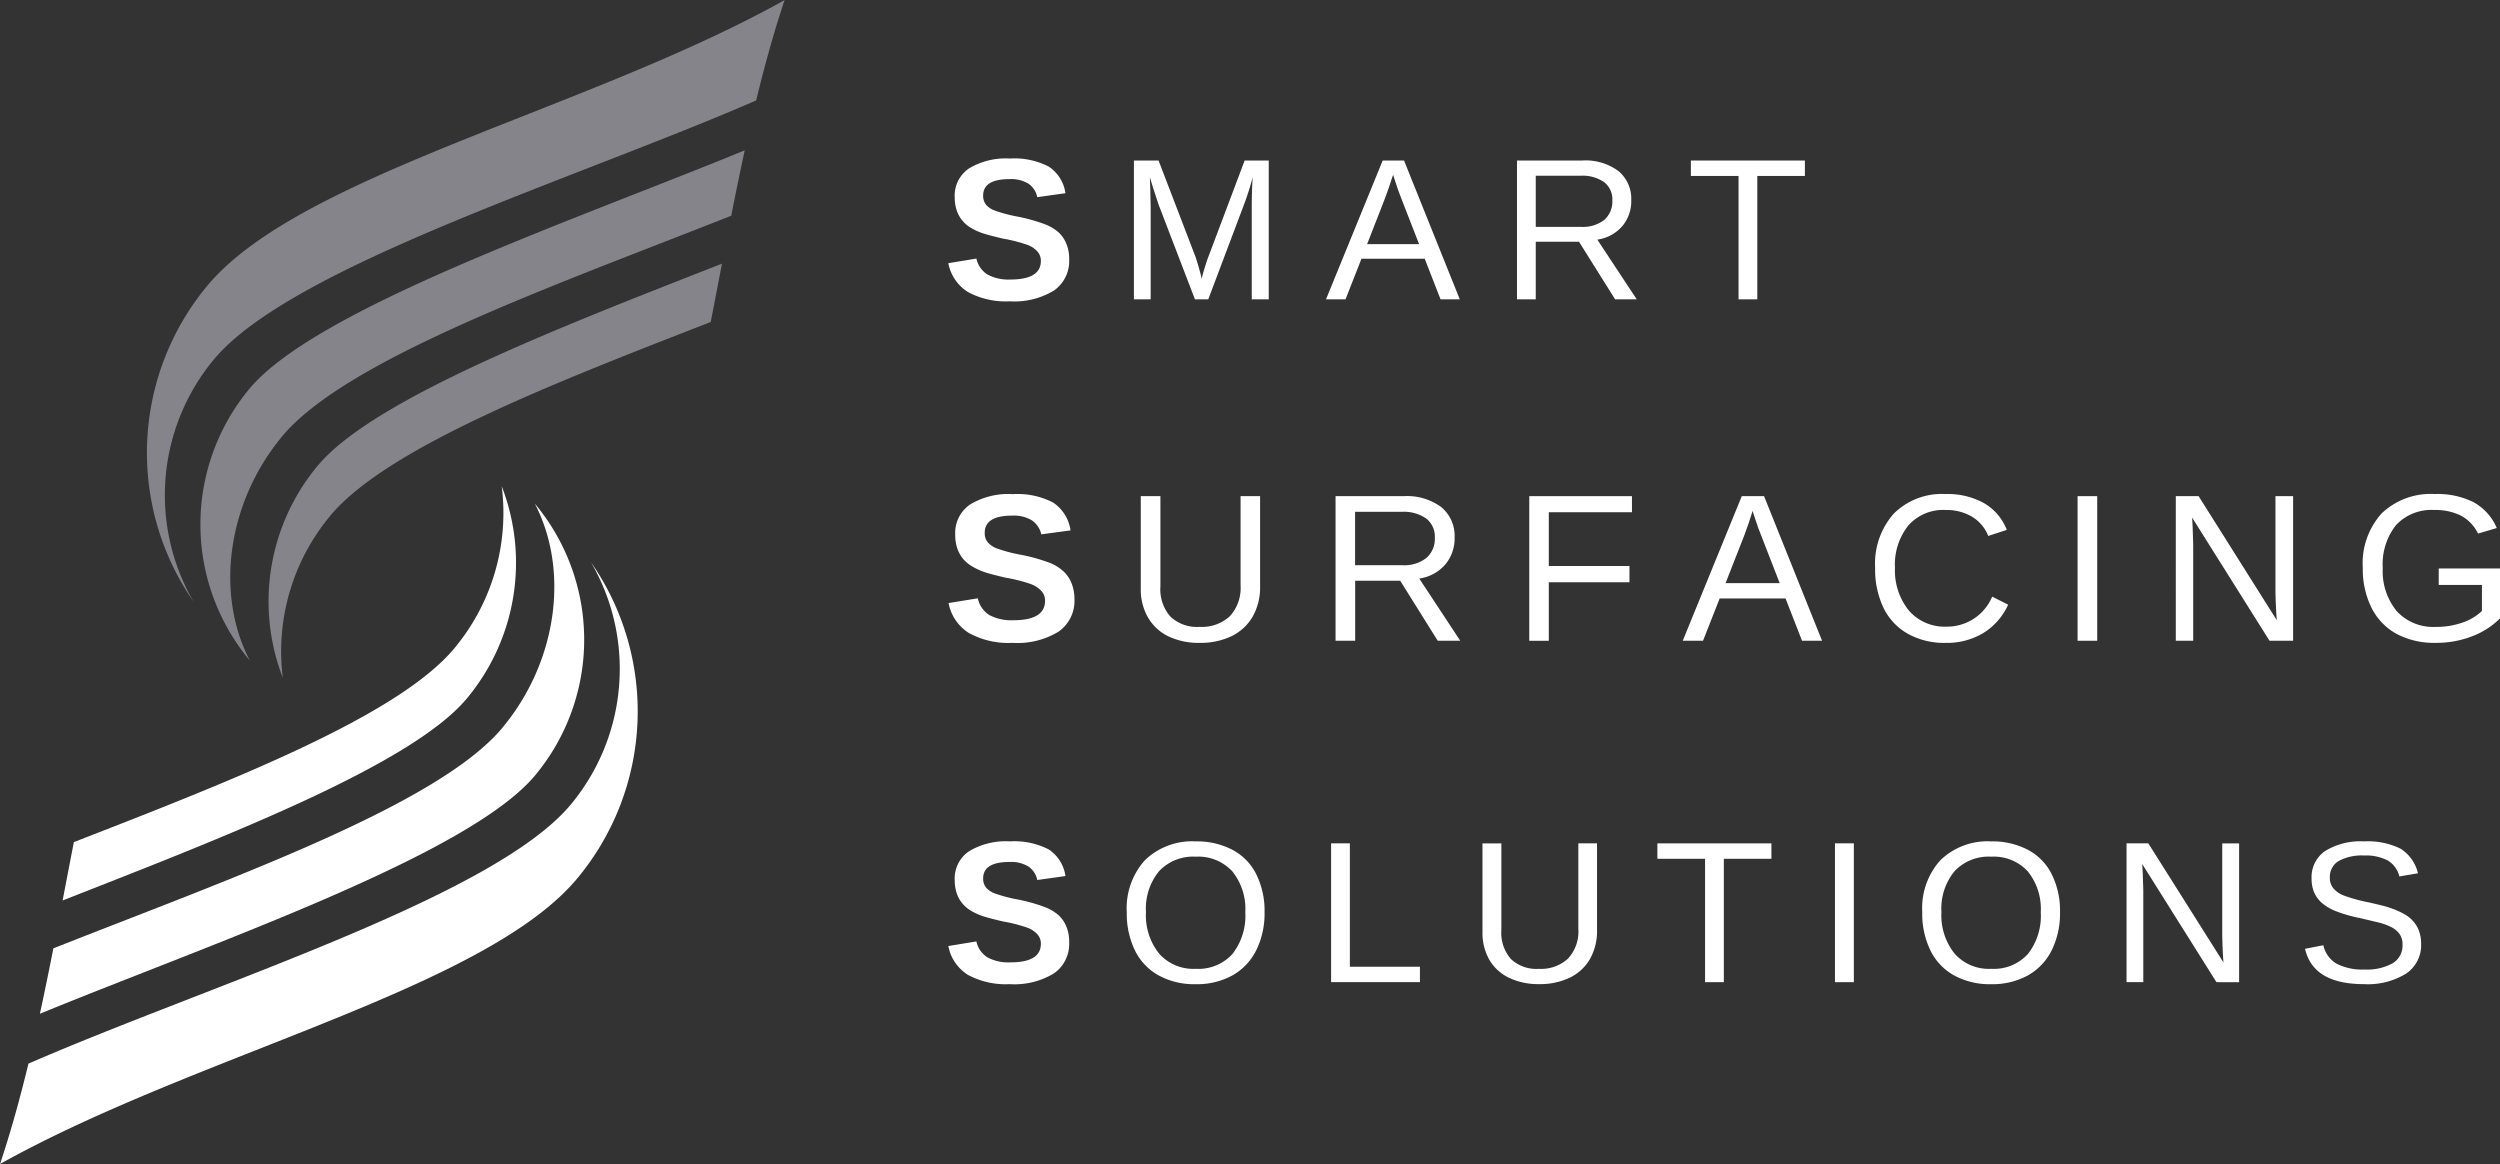
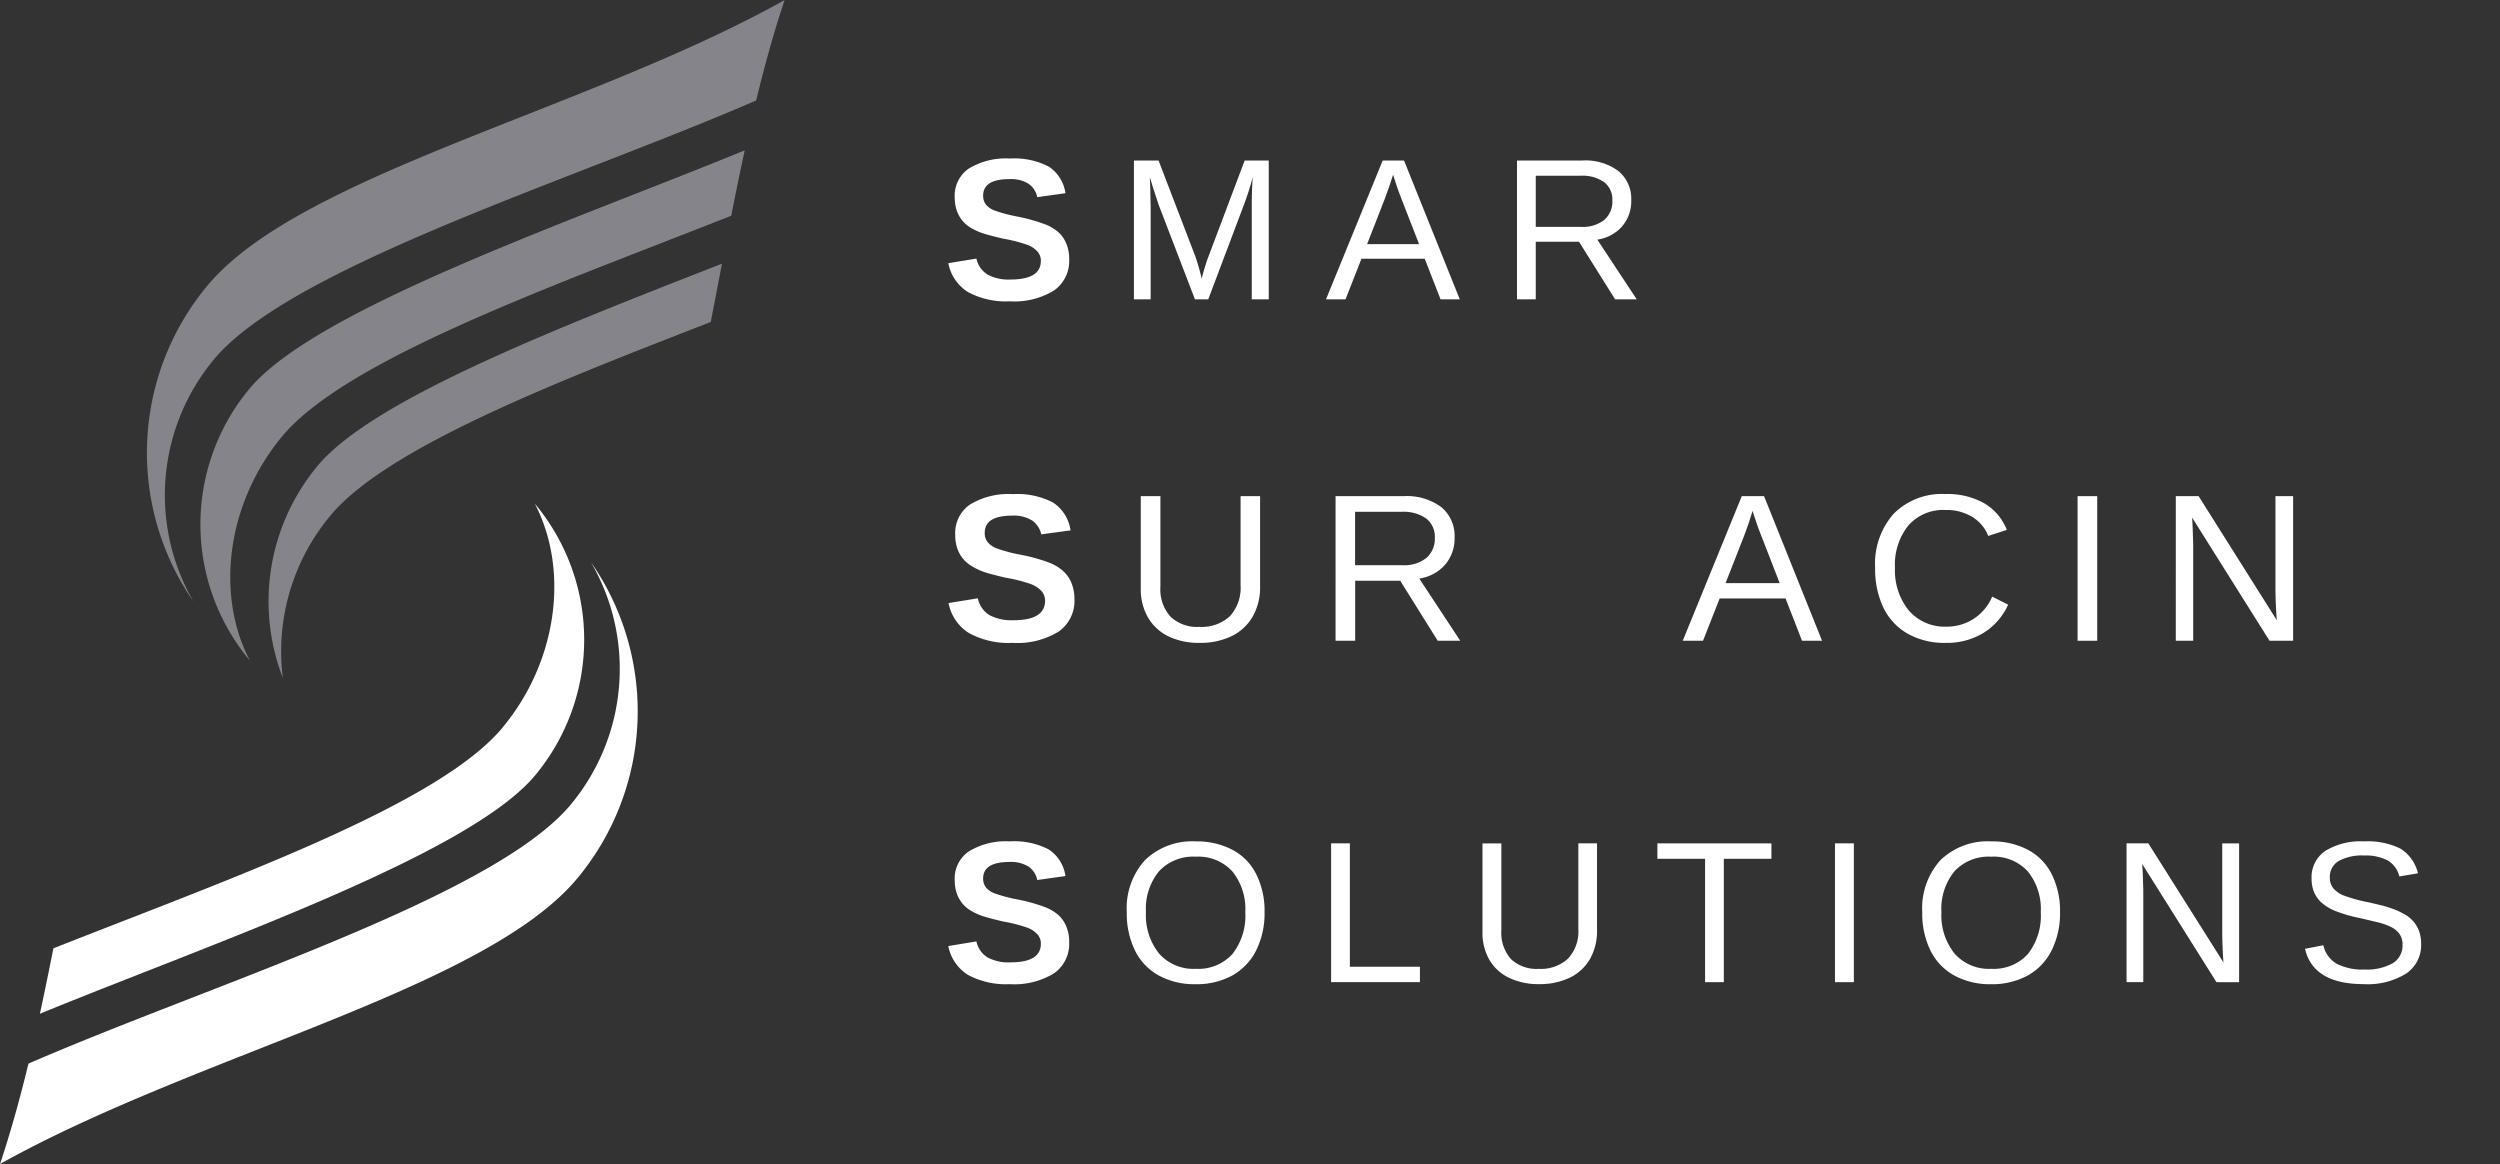
<svg xmlns="http://www.w3.org/2000/svg" width="199.895" height="93.083">
  <rect width="100%" height="100%" fill="#333333" stroke="none" />
  <defs>
    <clipPath id="a">
      <path d="M0 0h51.6v48.274H0Zm0 0" data-name="Path 6299" />
    </clipPath>
    <clipPath id="b">
      <path d="M.004 0h51.6v48.178H.004Zm0 0" data-name="Path 6303" />
    </clipPath>
  </defs>
  <g data-name="Smart Surfacing Solutions">
    <path fill="#84848a" d="M22.546 34.906c5.175-6.237 22.043-12.165 35.923-17.656a283.2 283.2 0 0 1 1.077-5.23c-13.659 5.61-34.287 12.658-39.612 19.076a16.969 16.969 0 0 0 .037 21.714c-2.785-5.364-1.786-12.644 2.574-17.9" data-name="Path 6297" />
    <g clip-path="url(#a)" data-name="Group 1618" transform="translate(11.132)">
      <path fill="#84848a" d="M5.963 28.751c6.152-7.414 28.83-14.394 43.367-20.72.672-2.769 1.417-5.467 2.271-8.023C35.808 8.824 12.811 13.97 5.428 22.865a20.887 20.887 0 0 0-1.08 25.252 16.972 16.972 0 0 1 1.615-19.366" data-name="Path 6298" />
    </g>
    <path fill="#84848a" d="M26.391 41.256c4.508-5.433 17.888-10.632 30.437-15.511q.45-2.308.9-4.666c-12.81 5.027-27.9 10.819-32.34 16.175a16.95 16.95 0 0 0-2.773 16.949 16.917 16.917 0 0 1 3.776-12.942" data-name="Path 6300" />
    <path fill="#fff" d="M40.187 58.172c-5.172 6.237-22.04 12.165-35.92 17.656-.345 1.747-.7 3.5-1.078 5.23C16.848 75.451 37.476 68.4 42.801 61.981a16.965 16.965 0 0 0-.039-21.713c2.787 5.364 1.789 12.644-2.575 17.9" data-name="Path 6301" />
    <g clip-path="url(#b)" data-name="Group 1619" transform="translate(0 44.905)">
      <path fill="#fff" d="M45.641 19.421c-6.152 7.414-28.83 14.394-43.366 20.72C1.603 42.91.857 45.608.004 48.164c15.793-8.813 38.79-13.962 46.173-22.857A20.887 20.887 0 0 0 47.258.055a16.972 16.972 0 0 1-1.615 19.366" data-name="Path 6302" />
    </g>
-     <path fill="#fff" d="M36.342 51.822c-4.505 5.433-17.885 10.631-30.435 15.511-.3 1.536-.6 3.1-.9 4.666 12.811-5.027 27.9-10.819 32.34-16.173a16.946 16.946 0 0 0 2.77-16.947 16.9 16.9 0 0 1-3.776 12.943" data-name="Path 6304" />
    <g data-name="Group 1622">
      <g data-name="Group 1621">
        <g data-name="Group 1620">
          <path fill="#fff" d="M85.489 20.74a2.869 2.869 0 0 1-1.212 2.487 6.067 6.067 0 0 1-3.54.865 6.344 6.344 0 0 1-3.351-.748 3.478 3.478 0 0 1-1.56-2.3l2.245-.369a2.007 2.007 0 0 0 .885 1.275 3.534 3.534 0 0 0 1.834.4q2.435 0 2.435-1.486a1.09 1.09 0 0 0-.288-.767 1.989 1.989 0 0 0-.78-.516 12.16 12.16 0 0 0-1.95-.5q-1.245-.292-1.728-.464a4.912 4.912 0 0 1-.885-.422 2.567 2.567 0 0 1-.664-.58 2.54 2.54 0 0 1-.432-.79 3.246 3.246 0 0 1-.161-1.049 2.627 2.627 0 0 1 1.128-2.3 5.694 5.694 0 0 1 3.288-.8 5.986 5.986 0 0 1 3.1.643 3.051 3.051 0 0 1 1.338 2.129l-2.254.317a1.707 1.707 0 0 0-.7-1.074 2.646 2.646 0 0 0-1.518-.369q-2.11 0-2.108 1.317a1.129 1.129 0 0 0 .221.717 1.67 1.67 0 0 0 .664.464 11.741 11.741 0 0 0 1.792.485 13.809 13.809 0 0 1 2.277.632 3.538 3.538 0 0 1 1.1.664 2.536 2.536 0 0 1 .611.917 3.143 3.143 0 0 1 .213 1.222Zm0 0" data-name="Path 6305" />
        </g>
      </g>
    </g>
    <g data-name="Group 1625">
      <g data-name="Group 1624">
        <g data-name="Group 1623">
          <path fill="#fff" d="M100.088 23.934v-7.4c0-.822.024-1.607.074-2.361a21.555 21.555 0 0 1-.7 2.2l-2.852 7.561h-1.065l-2.9-7.557-.441-1.338-.263-.864.032.875.032 1.486v7.4h-1.339v-11.1h1.971l2.951 7.694c.105.311.206.643.306 1s.161.609.19.769c.042-.211.129-.53.263-.959s.224-.7.274-.812l2.9-7.694h1.926v11.1Zm0 0" data-name="Path 6306" />
        </g>
      </g>
    </g>
    <g data-name="Group 1628">
      <g data-name="Group 1627">
        <g data-name="Group 1626">
          <path fill="#fff" d="m115.184 23.934-1.265-3.245h-5.059l-1.275 3.245h-1.56l4.532-11.1h1.707l4.458 11.1Zm-3.794-9.96-.074.221q-.2.656-.58 1.676l-1.423 3.647h4.153l-1.423-3.657q-.221-.545-.443-1.233Zm0 0" data-name="Path 6307" />
        </g>
      </g>
    </g>
    <g data-name="Group 1631">
      <g data-name="Group 1630">
        <g data-name="Group 1629">
          <path fill="#fff" d="m129.141 23.934-2.888-4.606h-3.457v4.606h-1.5v-11.1h5.221a4.4 4.4 0 0 1 2.888.843 2.862 2.862 0 0 1 1.026 2.331 3.08 3.08 0 0 1-.727 2.087 3.226 3.226 0 0 1-1.986 1.064l3.151 4.774Zm-.221-7.9a1.742 1.742 0 0 0-.664-1.476 3.036 3.036 0 0 0-1.887-.506h-3.573v4.089h3.635a2.775 2.775 0 0 0 1.835-.552 1.941 1.941 0 0 0 .654-1.56Zm0 0" data-name="Path 6308" />
        </g>
      </g>
    </g>
    <g data-name="Group 1634">
      <g data-name="Group 1633">
        <g data-name="Group 1632">
-           <path fill="#fff" d="M140.511 14.069v9.865h-1.5v-9.865h-3.812v-1.233h9.117v1.233Zm0 0" data-name="Path 6309" />
-         </g>
+           </g>
      </g>
    </g>
    <g data-name="Group 1637">
      <g data-name="Group 1636">
        <g data-name="Group 1635">
          <path fill="#fff" d="M85.911 47.902a3 3 0 0 1-1.265 2.6 6.32 6.32 0 0 1-3.689.9 6.559 6.559 0 0 1-3.489-.79 3.6 3.6 0 0 1-1.622-2.394l2.34-.379a2.074 2.074 0 0 0 .917 1.338 3.772 3.772 0 0 0 1.918.416q2.537 0 2.54-1.549a1.139 1.139 0 0 0-.3-.8 2.23 2.23 0 0 0-.822-.538 12.48 12.48 0 0 0-2.034-.516q-1.3-.3-1.8-.485a5.287 5.287 0 0 1-.917-.443 2.753 2.753 0 0 1-.7-.6 2.812 2.812 0 0 1-.453-.833 3.424 3.424 0 0 1-.158-1.086 2.76 2.76 0 0 1 1.18-2.4 5.922 5.922 0 0 1 3.425-.833 6.178 6.178 0 0 1 3.225.675 3.2 3.2 0 0 1 1.391 2.224l-2.34.316a1.819 1.819 0 0 0-.748-1.117 2.769 2.769 0 0 0-1.581-.379q-2.193 0-2.192 1.37a1.164 1.164 0 0 0 .232.748 1.766 1.766 0 0 0 .685.485 11.986 11.986 0 0 0 1.865.506 14.184 14.184 0 0 1 2.382.653 3.533 3.533 0 0 1 1.138.7 2.589 2.589 0 0 1 .643.949 3.45 3.45 0 0 1 .229 1.262Zm0 0" data-name="Path 6310" />
        </g>
      </g>
    </g>
    <g data-name="Group 1640">
      <g data-name="Group 1639">
        <g data-name="Group 1638">
          <path fill="#fff" d="M95.916 51.402a5.622 5.622 0 0 1-2.487-.516 3.834 3.834 0 0 1-1.635-1.508 4.526 4.526 0 0 1-.58-2.35v-7.356h1.57v7.23a3.3 3.3 0 0 0 .8 2.4 3.089 3.089 0 0 0 2.319.822 3.322 3.322 0 0 0 2.424-.843 3.349 3.349 0 0 0 .867-2.485v-7.125h1.56v7.209a4.713 4.713 0 0 1-.6 2.435 3.91 3.91 0 0 1-1.677 1.549 5.715 5.715 0 0 1-2.561.538Zm0 0" data-name="Path 6311" />
        </g>
      </g>
    </g>
    <g data-name="Group 1643">
      <g data-name="Group 1642">
        <g data-name="Group 1641">
          <path fill="#fff" d="m114.957 51.233-3-4.8h-3.6v4.8h-1.568V39.671h5.438a4.638 4.638 0 0 1 3.014.875 2.985 2.985 0 0 1 1.065 2.435 3.218 3.218 0 0 1-.759 2.171 3.376 3.376 0 0 1-2.066 1.107l3.278 4.975Zm-.232-8.231a1.827 1.827 0 0 0-.683-1.539 3.14 3.14 0 0 0-1.971-.538h-3.722v4.268h3.783a2.857 2.857 0 0 0 1.918-.58 2.013 2.013 0 0 0 .675-1.611Zm0 0" data-name="Path 6312" />
        </g>
      </g>
    </g>
    <g data-name="Group 1646">
      <g data-name="Group 1645">
        <g data-name="Group 1644">
-           <path fill="#fff" d="M123.838 40.957v4.3h6.45v1.3h-6.45v4.679h-1.56V39.671h8.21v1.286Zm0 0" data-name="Path 6313" />
-         </g>
+           </g>
      </g>
    </g>
    <g data-name="Group 1649">
      <g data-name="Group 1648">
        <g data-name="Group 1647">
          <path fill="#fff" d="m144.086 51.233-1.317-3.383h-5.268l-1.33 3.383h-1.623l4.721-11.562h1.782l4.637 11.562Zm-3.952-10.381-.074.232q-.2.688-.6 1.75l-1.487 3.793h4.328l-1.482-3.815q-.233-.557-.464-1.275Zm0 0" data-name="Path 6314" />
        </g>
      </g>
    </g>
    <g data-name="Group 1652">
      <g data-name="Group 1651">
        <g data-name="Group 1650">
          <path fill="#fff" d="M155.566 40.778a3.716 3.716 0 0 0-2.983 1.244 5 5 0 0 0-1.064 3.383 5.078 5.078 0 0 0 1.111 3.414 3.782 3.782 0 0 0 3.014 1.286 3.907 3.907 0 0 0 3.647-2.4l1.275.643a5.123 5.123 0 0 1-2 2.276 5.645 5.645 0 0 1-2.993.78 6 6 0 0 1-3.025-.727 4.78 4.78 0 0 1-1.952-2.084 7.153 7.153 0 0 1-.664-3.193 6.028 6.028 0 0 1 1.486-4.327 5.447 5.447 0 0 1 4.142-1.57 5.978 5.978 0 0 1 3.077.727 4.24 4.24 0 0 1 1.823 2.139l-1.486.485a3.093 3.093 0 0 0-1.3-1.539 3.986 3.986 0 0 0-2.108-.537Zm0 0" data-name="Path 6315" />
        </g>
      </g>
    </g>
    <g data-name="Group 1655">
      <g data-name="Group 1654">
        <g data-name="Group 1653">
          <path fill="#fff" d="M166.119 51.233V39.671h1.57v11.562Zm0 0" data-name="Path 6316" />
        </g>
      </g>
    </g>
    <g data-name="Group 1658">
      <g data-name="Group 1657">
        <g data-name="Group 1656">
          <path fill="#fff" d="m181.466 51.233-6.186-9.844.042.8.042 1.36v7.683h-1.391V39.671h1.823l6.25 9.917a39.582 39.582 0 0 1-.105-2.329v-7.588h1.412v11.562Zm0 0" data-name="Path 6317" />
        </g>
      </g>
    </g>
    <g data-name="Group 1661">
      <g data-name="Group 1660">
        <g data-name="Group 1659">
-           <path fill="#fff" d="M188.924 45.404a5.955 5.955 0 0 1 1.507-4.353 5.673 5.673 0 0 1 4.243-1.549 6.461 6.461 0 0 1 3.109.653 4.272 4.272 0 0 1 1.855 2.066l-1.5.443a3.194 3.194 0 0 0-1.36-1.433 4.621 4.621 0 0 0-2.15-.453 3.867 3.867 0 0 0-3.054 1.215 5.039 5.039 0 0 0-1.054 3.415 5.055 5.055 0 0 0 1.113 3.453 3.963 3.963 0 0 0 3.12 1.265 6.393 6.393 0 0 0 2.107-.333 4.328 4.328 0 0 0 1.591-.938v-2.087h-3.456v-1.317h4.9v3.994a6.3 6.3 0 0 1-2.255 1.44 7.888 7.888 0 0 1-2.888.516 6.433 6.433 0 0 1-3.13-.717 4.863 4.863 0 0 1-2-2.087 6.924 6.924 0 0 1-.698-3.193Zm0 0" data-name="Path 6318" />
-         </g>
+           </g>
      </g>
    </g>
    <g data-name="Group 1664">
      <g data-name="Group 1663">
        <g data-name="Group 1662">
          <path fill="#fff" d="M85.489 75.339a2.869 2.869 0 0 1-1.212 2.487 6.067 6.067 0 0 1-3.54.865 6.344 6.344 0 0 1-3.351-.748 3.478 3.478 0 0 1-1.56-2.3l2.245-.369a2.007 2.007 0 0 0 .885 1.275 3.534 3.534 0 0 0 1.834.4q2.435 0 2.435-1.486a1.09 1.09 0 0 0-.288-.767 1.989 1.989 0 0 0-.78-.516 12.16 12.16 0 0 0-1.95-.5q-1.245-.292-1.728-.464a4.912 4.912 0 0 1-.885-.422 2.567 2.567 0 0 1-.664-.58 2.54 2.54 0 0 1-.432-.79 3.246 3.246 0 0 1-.161-1.049 2.627 2.627 0 0 1 1.128-2.3 5.694 5.694 0 0 1 3.288-.8 5.986 5.986 0 0 1 3.1.643 3.051 3.051 0 0 1 1.338 2.129l-2.254.317a1.707 1.707 0 0 0-.7-1.074 2.646 2.646 0 0 0-1.518-.369q-2.11 0-2.108 1.317a1.129 1.129 0 0 0 .221.717 1.67 1.67 0 0 0 .664.464 11.741 11.741 0 0 0 1.792.485 13.809 13.809 0 0 1 2.277.632 3.538 3.538 0 0 1 1.1.664 2.536 2.536 0 0 1 .611.917 3.143 3.143 0 0 1 .213 1.222Zm0 0" data-name="Path 6319" />
        </g>
      </g>
    </g>
    <g data-name="Group 1667">
      <g data-name="Group 1666">
        <g data-name="Group 1665">
          <path fill="#fff" d="M101.111 72.936a6.634 6.634 0 0 1-.664 3.046 4.711 4.711 0 0 1-1.908 2.013 5.933 5.933 0 0 1-2.94.7 5.947 5.947 0 0 1-2.951-.7 4.573 4.573 0 0 1-1.9-2 6.723 6.723 0 0 1-.653-3.056 5.727 5.727 0 0 1 1.454-4.163 5.422 5.422 0 0 1 4.058-1.5 6.1 6.1 0 0 1 2.94.675 4.45 4.45 0 0 1 1.9 1.95 6.544 6.544 0 0 1 .664 3.035Zm-1.539 0a4.786 4.786 0 0 0-1.033-3.257 3.694 3.694 0 0 0-2.93-1.18 3.735 3.735 0 0 0-2.937 1.165 4.72 4.72 0 0 0-1.043 3.267 4.891 4.891 0 0 0 1.05 3.314 3.642 3.642 0 0 0 2.92 1.219 3.679 3.679 0 0 0 2.94-1.18 4.957 4.957 0 0 0 1.033-3.348Zm0 0" data-name="Path 6320" />
        </g>
      </g>
    </g>
    <g data-name="Group 1670">
      <g data-name="Group 1669">
        <g data-name="Group 1668">
          <path fill="#fff" d="M106.432 78.532v-11.1h1.5v9.865h5.603v1.233Zm0 0" data-name="Path 6321" />
        </g>
      </g>
    </g>
    <g data-name="Group 1673">
      <g data-name="Group 1672">
        <g data-name="Group 1671">
          <path fill="#fff" d="M123.05 78.687a5.373 5.373 0 0 1-2.382-.5 3.632 3.632 0 0 1-1.573-1.426 4.366 4.366 0 0 1-.559-2.266v-7.061h1.51v6.945a3.176 3.176 0 0 0 .769 2.308 2.977 2.977 0 0 0 2.224.78 3.194 3.194 0 0 0 2.329-.812 3.182 3.182 0 0 0 .833-2.382v-6.84h1.494v6.924a4.555 4.555 0 0 1-.567 2.33 3.733 3.733 0 0 1-1.612 1.486 5.489 5.489 0 0 1-2.466.514Zm0 0" data-name="Path 6322" />
        </g>
      </g>
    </g>
    <g data-name="Group 1676">
      <g data-name="Group 1675">
        <g data-name="Group 1674">
          <path fill="#fff" d="M137.834 68.667v9.865h-1.5v-9.865h-3.812v-1.233h9.117v1.233Zm0 0" data-name="Path 6323" />
        </g>
      </g>
    </g>
    <g data-name="Group 1679">
      <g data-name="Group 1678">
        <g data-name="Group 1677">
          <path fill="#fff" d="M146.72 78.532v-11.1h1.51v11.1Zm0 0" data-name="Path 6324" />
        </g>
      </g>
    </g>
    <g data-name="Group 1682">
      <g data-name="Group 1681">
        <g data-name="Group 1680">
          <path fill="#fff" d="M164.715 72.936a6.634 6.634 0 0 1-.664 3.046 4.711 4.711 0 0 1-1.908 2.013 5.933 5.933 0 0 1-2.94.7 5.947 5.947 0 0 1-2.951-.7 4.573 4.573 0 0 1-1.9-2 6.723 6.723 0 0 1-.653-3.056 5.727 5.727 0 0 1 1.454-4.163 5.422 5.422 0 0 1 4.058-1.5 6.1 6.1 0 0 1 2.94.675 4.45 4.45 0 0 1 1.9 1.95 6.544 6.544 0 0 1 .664 3.035Zm-1.539 0a4.786 4.786 0 0 0-1.033-3.257 3.694 3.694 0 0 0-2.93-1.18 3.735 3.735 0 0 0-2.937 1.165 4.72 4.72 0 0 0-1.043 3.267 4.891 4.891 0 0 0 1.05 3.314 3.642 3.642 0 0 0 2.92 1.219 3.679 3.679 0 0 0 2.94-1.18 4.957 4.957 0 0 0 1.033-3.348Zm0 0" data-name="Path 6325" />
        </g>
      </g>
    </g>
    <g data-name="Group 1685">
      <g data-name="Group 1684">
        <g data-name="Group 1683">
          <path fill="#fff" d="m177.223 78.532-5.934-9.445.042.759.042 1.317v7.367h-1.338v-11.1h1.739l6.007 9.521a41.659 41.659 0 0 1-.095-2.234v-7.283h1.349v11.1Zm0 0" data-name="Path 6326" />
        </g>
      </g>
    </g>
    <g data-name="Group 1688">
      <g data-name="Group 1687">
        <g data-name="Group 1686">
          <path fill="#fff" d="M193.588 75.464a2.737 2.737 0 0 1-1.2 2.382 5.816 5.816 0 0 1-3.383.843q-4.047 0-4.7-2.825l1.465-.285a2.258 2.258 0 0 0 1.063 1.478 4.534 4.534 0 0 0 2.234.464 4.221 4.221 0 0 0 2.245-.5 1.642 1.642 0 0 0 .79-1.475 1.445 1.445 0 0 0-.253-.882 1.848 1.848 0 0 0-.7-.559 5.054 5.054 0 0 0-1.064-.369c-.416-.1-.875-.206-1.381-.327a11.318 11.318 0 0 1-2-.58 3.935 3.935 0 0 1-1.075-.653 2.458 2.458 0 0 1-.6-.833 2.849 2.849 0 0 1-.2-1.107 2.525 2.525 0 0 1 1.086-2.192 5.4 5.4 0 0 1 3.12-.769 5.893 5.893 0 0 1 2.9.58 3.167 3.167 0 0 1 1.4 1.971l-1.486.253a2.045 2.045 0 0 0-.924-1.274 3.79 3.79 0 0 0-1.9-.4 3.847 3.847 0 0 0-2.034.443 1.461 1.461 0 0 0-.7 1.317 1.321 1.321 0 0 0 .263.843 2.075 2.075 0 0 0 .78.569 12.282 12.282 0 0 0 2.045.569c.343.079.685.158 1.022.242a7.535 7.535 0 0 1 .97.3 5.775 5.775 0 0 1 .864.4 2.537 2.537 0 0 1 .706.559 2.356 2.356 0 0 1 .474.78 2.968 2.968 0 0 1 .173 1.037Zm0 0" data-name="Path 6327" />
        </g>
      </g>
    </g>
  </g>
</svg>